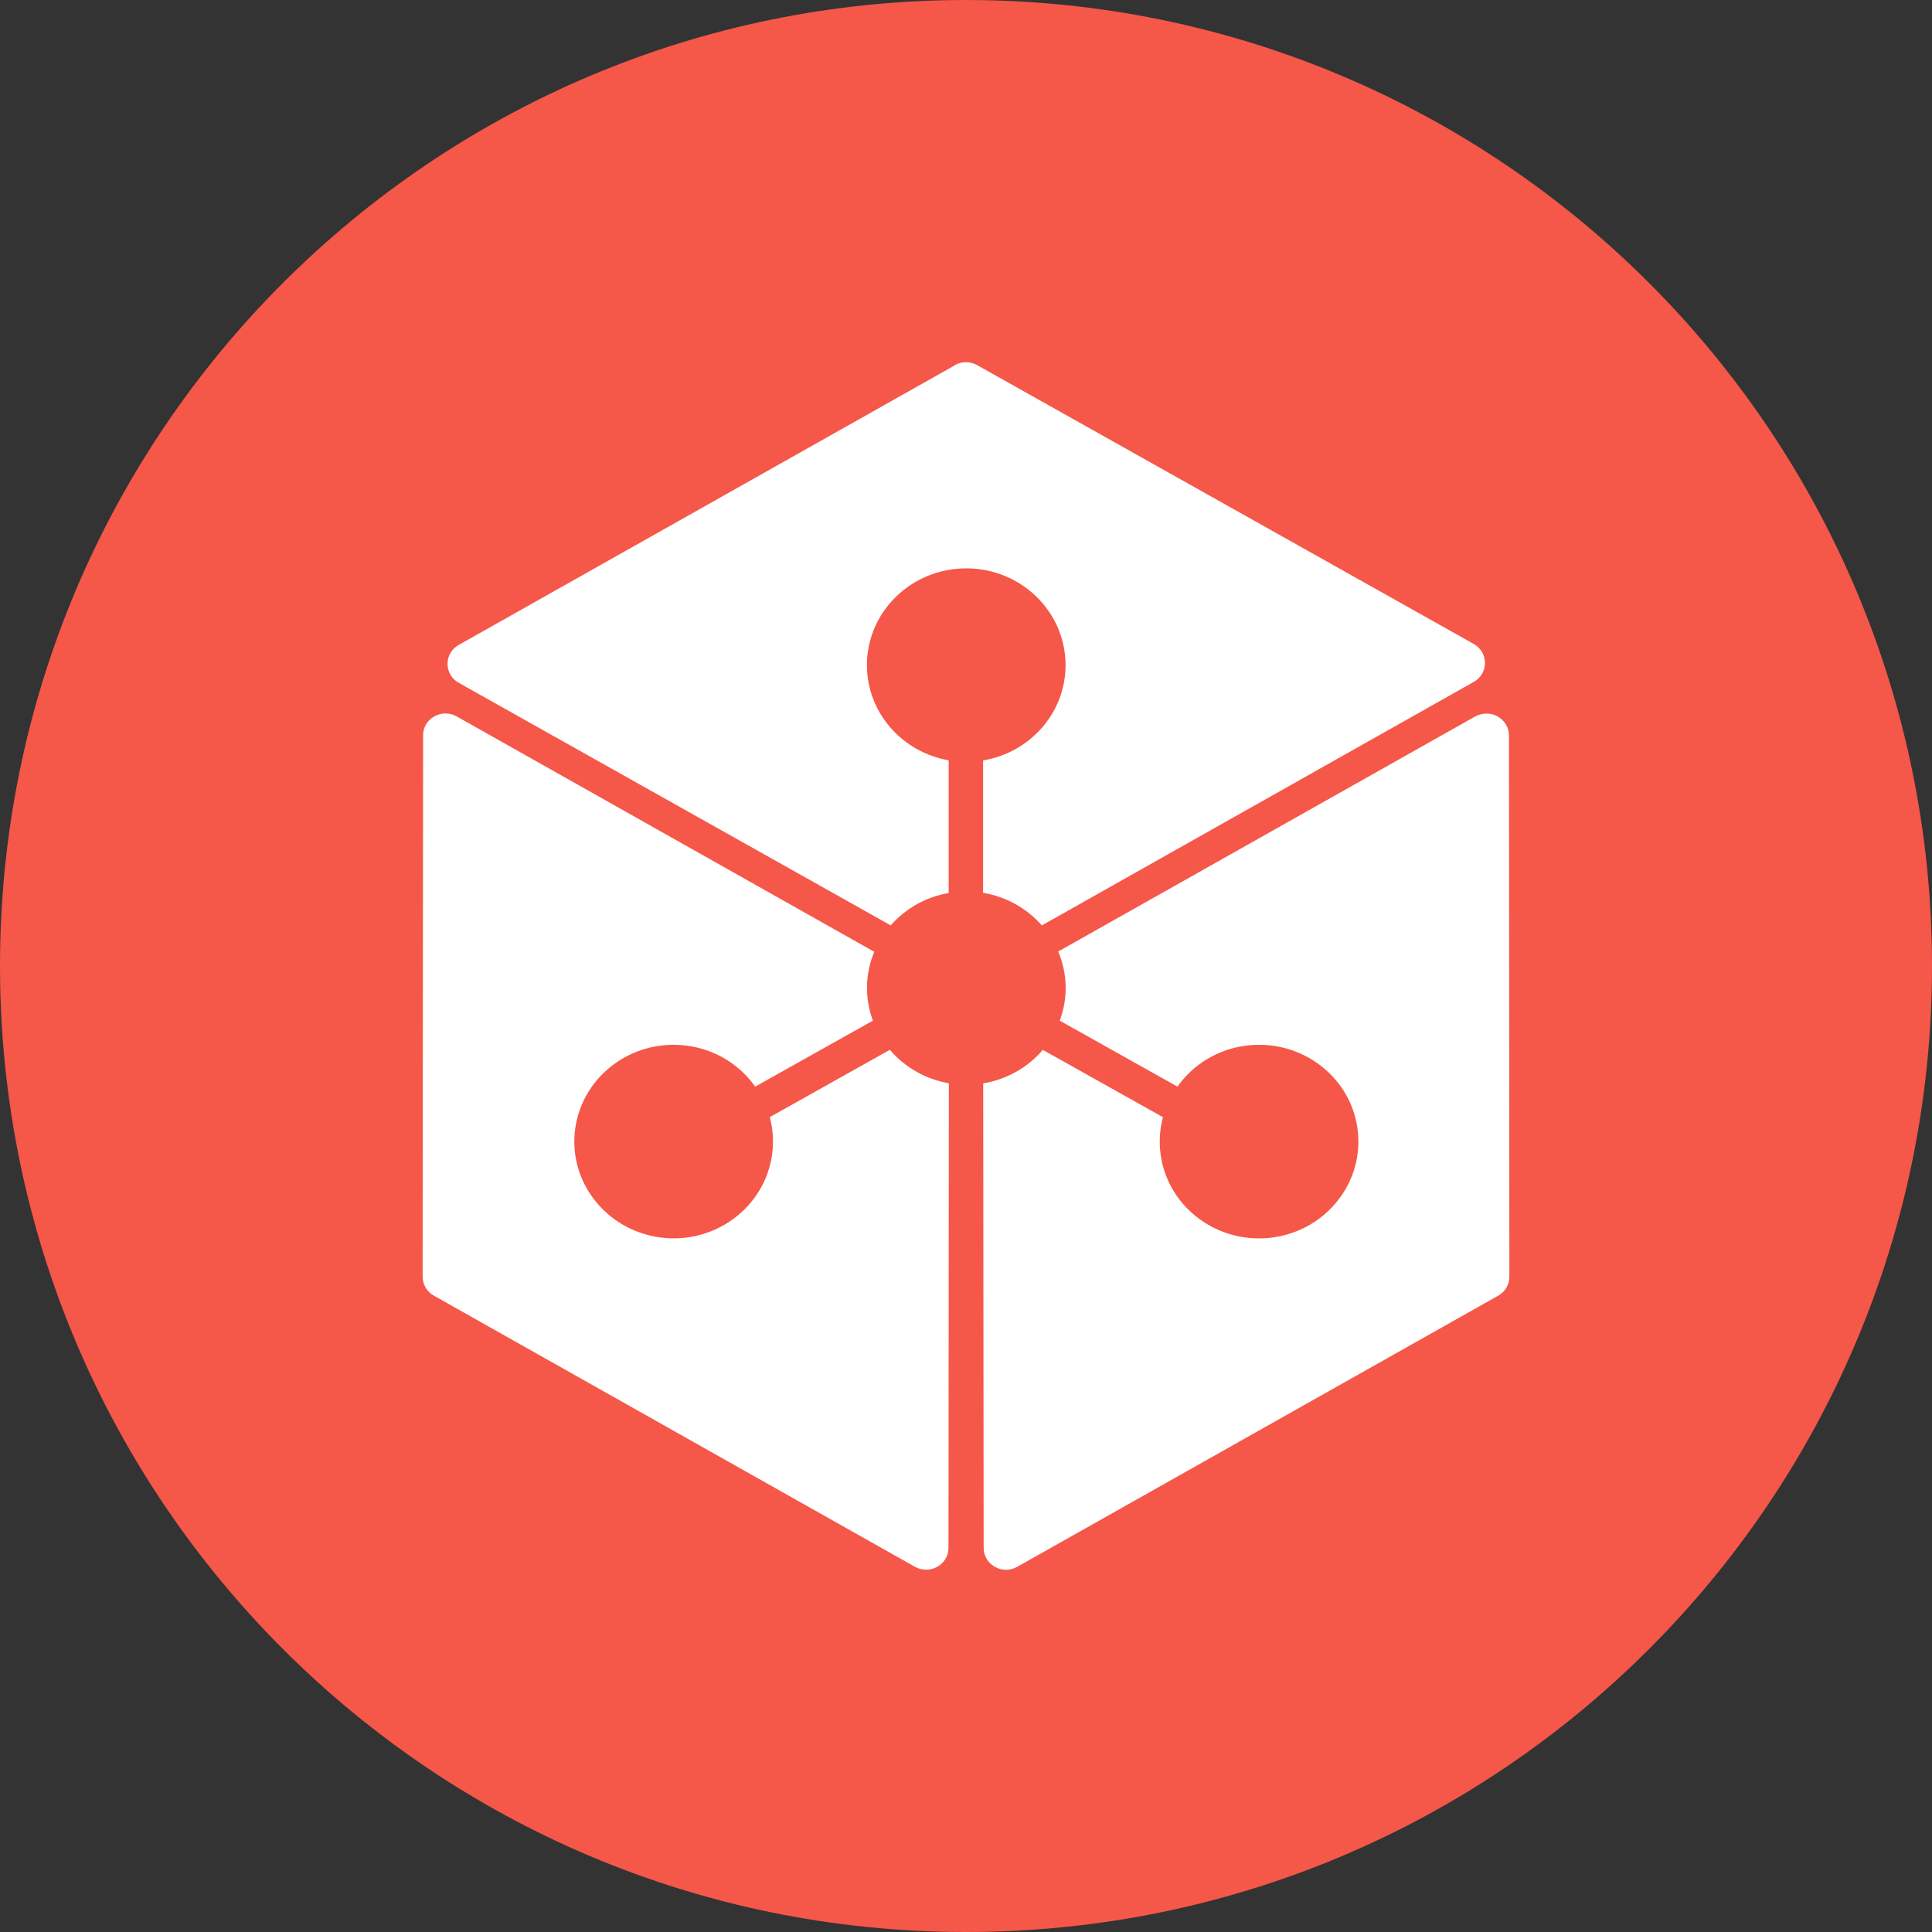
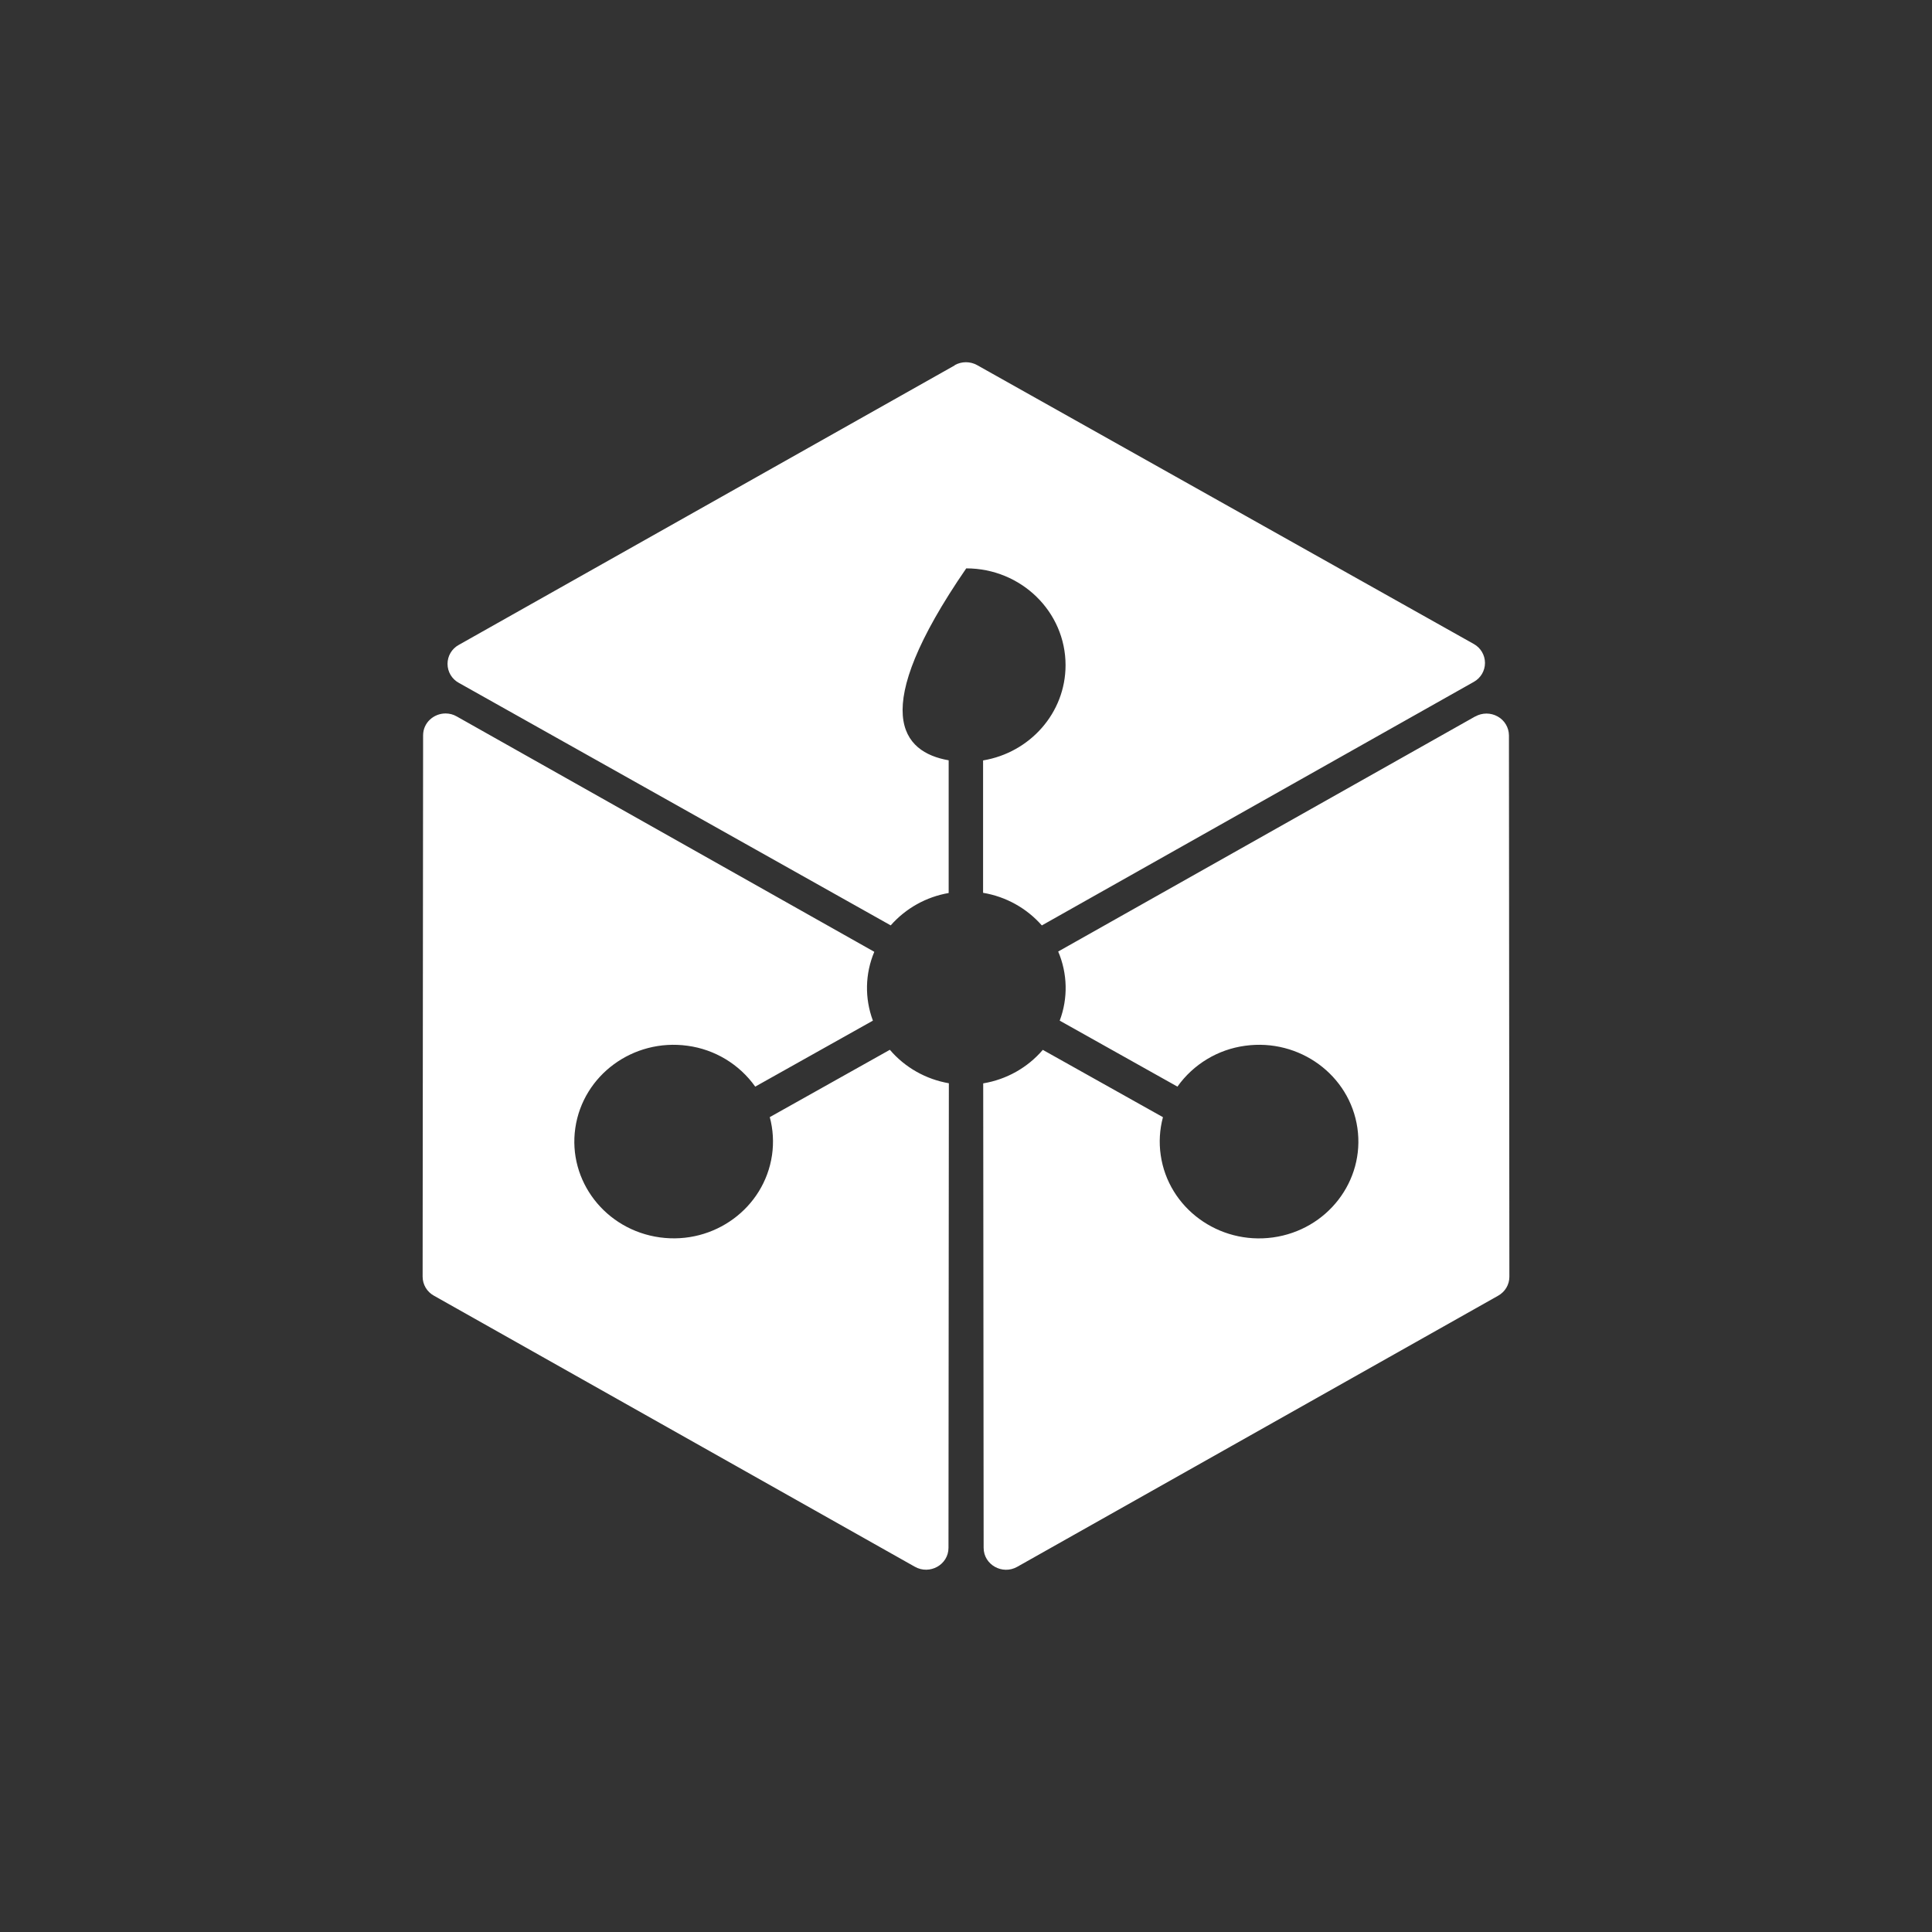
<svg xmlns="http://www.w3.org/2000/svg" width="600pt" height="600pt" viewBox="0 0 600 600" version="1.1">
  <rect x="0" y="0" width="600" height="600" fill="#333333" stroke="none" />
  <g id="surface1">
-     <path style=" stroke:none;fill-rule:nonzero;fill:rgb(96.078%,34.118%,28.627%);fill-opacity:1;" d="M 600 300 C 600 465.684 465.684 600 300 600 C 134.316 600 0 465.684 0 300 C 0 134.316 134.316 0 300 0 C 465.684 0 600 134.316 600 300 Z M 600 300 " />
-     <path style=" stroke:none;fill-rule:nonzero;fill:rgb(100%,100%,100%);fill-opacity:1;" d="M 296.492 113.398 C 298.66 112.188 301.301 112.188 303.469 113.398 L 457.688 199.988 C 459.832 201.172 461.168 203.426 461.176 205.875 C 461.176 208.312 459.863 210.562 457.707 211.762 L 323.551 287.398 C 318.82 282.023 312.375 278.445 305.305 277.273 L 305.305 236.156 C 319.836 233.738 330.918 221.438 330.918 206.57 C 330.918 189.977 317.117 176.512 300.074 176.512 C 283.031 176.512 269.23 189.977 269.23 206.57 C 269.23 221.344 280.199 233.605 294.617 236.117 L 294.617 277.332 C 287.648 278.531 281.297 282.078 276.617 287.383 L 142.48 212.062 C 140.328 210.887 138.988 208.633 138.984 206.18 C 138.98 203.727 140.312 201.469 142.461 200.289 L 296.512 113.457 M 458.137 222.523 C 460.301 221.301 462.945 221.293 465.113 222.508 C 467.258 223.691 468.598 225.941 468.617 228.395 L 468.75 396.508 C 468.75 398.945 467.438 401.176 465.262 402.395 L 315.918 486.582 C 311.289 489.207 305.477 485.926 305.477 480.695 L 305.344 336.449 C 312.582 335.25 319.145 331.555 323.852 326.043 L 361.164 346.949 C 360.133 350.789 359.898 354.793 360.469 358.727 C 362.832 375.168 378.449 386.605 395.305 384.301 C 412.18 381.977 423.918 366.77 421.555 350.324 C 419.195 333.883 403.555 322.445 386.699 324.77 C 378.23 325.902 370.613 330.5 365.664 337.461 L 329.102 316.969 C 331.727 310.012 331.539 302.344 328.633 295.5 L 458.156 222.488 M 131.398 228.375 C 131.398 224.398 134.738 221.57 138.375 221.57 C 139.594 221.57 140.812 221.887 141.863 222.508 L 271.52 295.594 C 268.648 302.418 268.5 310.031 271.086 316.969 L 234.543 337.461 C 229.594 330.5 221.973 325.902 213.508 324.77 C 196.633 322.445 181.051 333.898 178.668 350.324 C 176.289 366.75 188.043 381.957 204.918 384.281 C 221.793 386.605 237.355 375.148 239.758 358.727 C 240.328 354.789 240.094 350.773 239.062 346.93 L 276.355 326.023 C 281.023 331.5 287.512 335.176 294.676 336.414 L 294.562 480.695 C 294.562 485.926 288.75 489.188 284.102 486.562 L 134.738 402.375 C 132.594 401.191 131.258 398.938 131.25 396.488 L 131.398 228.375 " />
+     <path style=" stroke:none;fill-rule:nonzero;fill:rgb(100%,100%,100%);fill-opacity:1;" d="M 296.492 113.398 C 298.66 112.188 301.301 112.188 303.469 113.398 L 457.688 199.988 C 459.832 201.172 461.168 203.426 461.176 205.875 C 461.176 208.312 459.863 210.562 457.707 211.762 L 323.551 287.398 C 318.82 282.023 312.375 278.445 305.305 277.273 L 305.305 236.156 C 319.836 233.738 330.918 221.438 330.918 206.57 C 330.918 189.977 317.117 176.512 300.074 176.512 C 269.23 221.344 280.199 233.605 294.617 236.117 L 294.617 277.332 C 287.648 278.531 281.297 282.078 276.617 287.383 L 142.48 212.062 C 140.328 210.887 138.988 208.633 138.984 206.18 C 138.98 203.727 140.312 201.469 142.461 200.289 L 296.512 113.457 M 458.137 222.523 C 460.301 221.301 462.945 221.293 465.113 222.508 C 467.258 223.691 468.598 225.941 468.617 228.395 L 468.75 396.508 C 468.75 398.945 467.438 401.176 465.262 402.395 L 315.918 486.582 C 311.289 489.207 305.477 485.926 305.477 480.695 L 305.344 336.449 C 312.582 335.25 319.145 331.555 323.852 326.043 L 361.164 346.949 C 360.133 350.789 359.898 354.793 360.469 358.727 C 362.832 375.168 378.449 386.605 395.305 384.301 C 412.18 381.977 423.918 366.77 421.555 350.324 C 419.195 333.883 403.555 322.445 386.699 324.77 C 378.23 325.902 370.613 330.5 365.664 337.461 L 329.102 316.969 C 331.727 310.012 331.539 302.344 328.633 295.5 L 458.156 222.488 M 131.398 228.375 C 131.398 224.398 134.738 221.57 138.375 221.57 C 139.594 221.57 140.812 221.887 141.863 222.508 L 271.52 295.594 C 268.648 302.418 268.5 310.031 271.086 316.969 L 234.543 337.461 C 229.594 330.5 221.973 325.902 213.508 324.77 C 196.633 322.445 181.051 333.898 178.668 350.324 C 176.289 366.75 188.043 381.957 204.918 384.281 C 221.793 386.605 237.355 375.148 239.758 358.727 C 240.328 354.789 240.094 350.773 239.062 346.93 L 276.355 326.023 C 281.023 331.5 287.512 335.176 294.676 336.414 L 294.562 480.695 C 294.562 485.926 288.75 489.188 284.102 486.562 L 134.738 402.375 C 132.594 401.191 131.258 398.938 131.25 396.488 L 131.398 228.375 " />
  </g>
</svg>